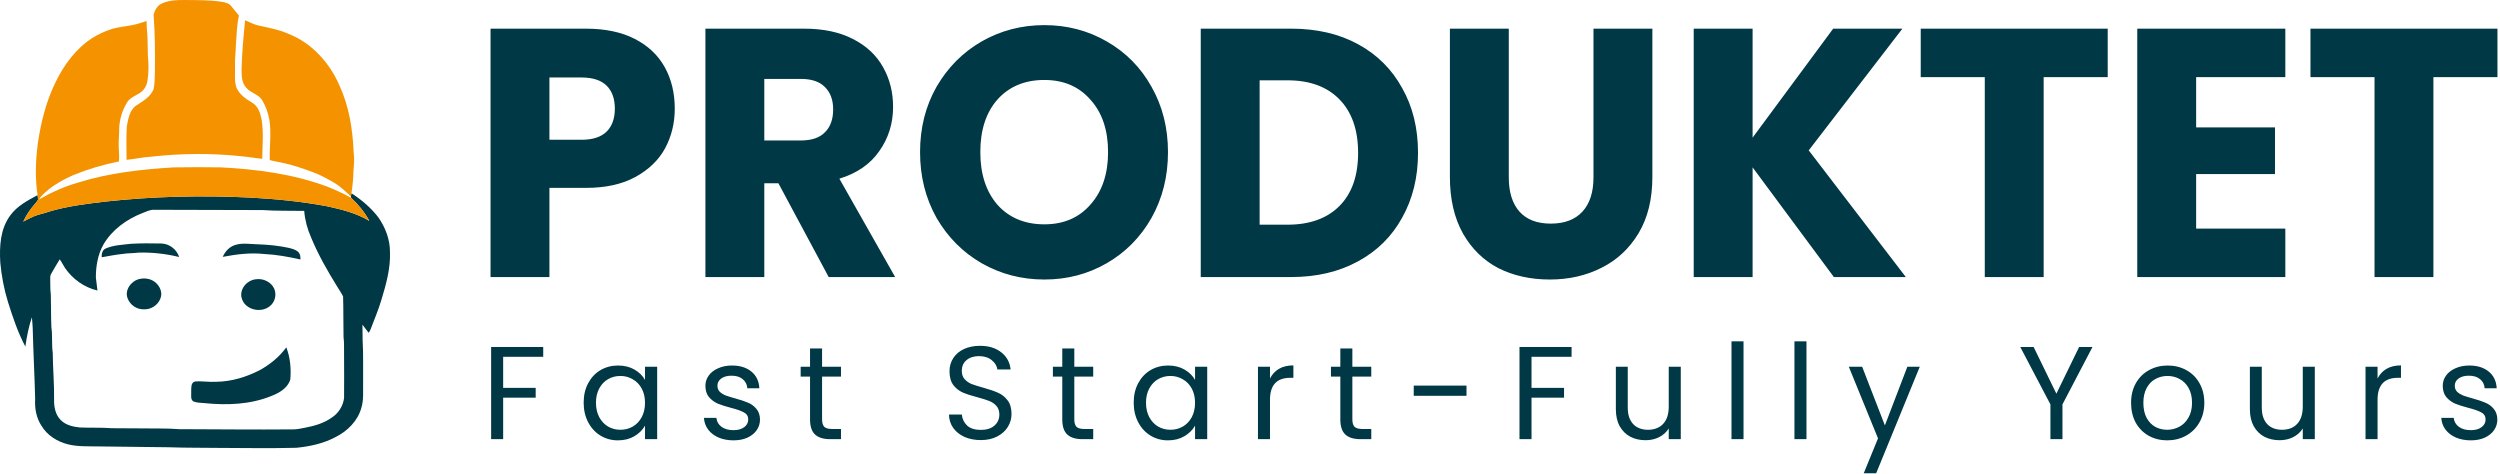
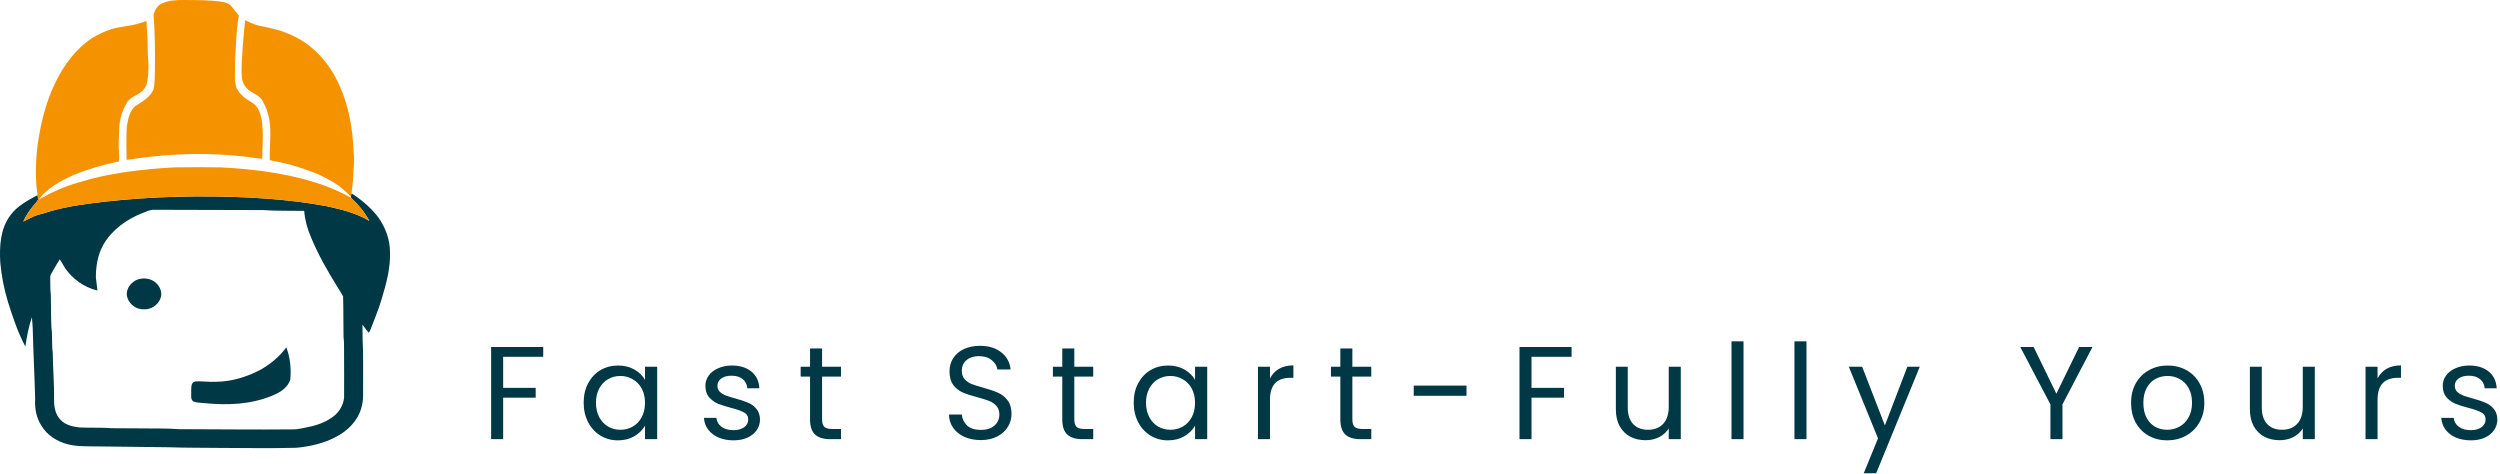
<svg xmlns="http://www.w3.org/2000/svg" width="796" height="151" viewBox="0 0 796 151" fill="none">
  <path d="M111.72 62.57C111.772 62.223 111.83 61.874 111.891 61.53C115.142 63.618 118.122 66.162 120.46 69.205C122.718 72.433 124.184 76.268 124.167 80.204C124.379 85.433 122.941 90.535 121.425 95.502C120.498 98.694 119.147 101.743 117.997 104.859C117.855 105.259 117.635 105.622 117.371 105.957C116.73 105.084 116.055 104.236 115.403 103.374C115.449 105.047 115.444 106.721 115.458 108.394C115.731 112.891 115.565 117.404 115.615 121.909C115.548 124.566 115.864 127.293 115.047 129.877C113.919 134.032 110.572 137.346 106.691 139.239C102.904 141.242 98.623 142.144 94.369 142.575C86.161 142.789 77.951 142.645 69.744 142.614C64.428 142.535 59.111 142.608 53.801 142.408C46.263 142.329 38.728 142.239 31.193 142.138C27.982 142.079 24.71 142.256 21.571 141.456C18.204 140.597 15.045 138.611 13.263 135.652C11.538 133.105 11.017 129.978 11.193 126.978C11.005 119.461 10.596 111.95 10.414 104.43C10.37 103.289 10.254 102.148 10.15 101.01C9.144 104.053 8.515 107.186 8.072 110.344C5.699 105.89 4.11 101.083 2.586 96.302C1.291 92.166 0.485 87.887 0.088 83.585C-0.199 78.477 0.062 72.89 3.27 68.596C5.4 65.613 8.771 63.849 11.958 62.122C12.019 62.598 12.115 63.071 12.103 63.556C11.886 64.077 11.472 64.489 11.115 64.922C9.628 66.638 8.324 68.512 7.397 70.574C8.527 69.974 9.646 69.349 10.831 68.867C12.379 68.199 14.074 67.974 15.645 67.368C21.432 65.632 27.472 64.911 33.465 64.193C48.677 62.508 64.031 62.167 79.319 62.888C87.61 63.322 95.902 64.136 104.066 65.658C108.737 66.669 113.476 67.855 117.588 70.32C116.102 67.585 114.105 65.125 111.807 62.99C111.783 62.885 111.74 62.677 111.72 62.57ZM45.371 67.83C40.284 69.813 35.61 73.205 32.903 77.916C31.109 81.103 30.524 84.79 30.524 88.385C30.692 89.757 30.842 91.135 31.037 92.507C26.817 91.524 23.084 88.825 20.702 85.329C20.114 84.424 19.65 83.452 19.024 82.573C18.076 84.069 17.195 85.605 16.317 87.14C15.9 87.76 15.99 88.512 15.998 89.216C16.039 90.718 15.969 92.228 16.181 93.722C16.288 97.204 16.204 100.694 16.361 104.177C16.758 106.879 16.41 109.623 16.792 112.327C16.83 117.311 17.3 122.273 17.221 127.259C17.169 129.544 17.633 132.032 19.323 133.737C20.887 135.337 23.215 135.881 25.397 136.103C28.776 136.275 32.167 136.061 35.537 136.343C38.922 136.359 42.304 136.365 45.687 136.402C49.454 136.483 53.23 136.334 56.986 136.647C69.062 136.675 81.139 136.827 93.215 136.714C94.49 136.745 95.734 136.436 96.983 136.216C99.977 135.641 103.011 134.816 105.509 133.043C107.741 131.663 109.265 129.254 109.555 126.707C109.607 122.104 109.561 117.497 109.549 112.894C109.511 111.014 109.624 109.13 109.381 107.262C109.288 102.974 109.378 98.677 109.242 94.395C108.726 93.288 107.969 92.307 107.364 91.248C104.257 86.222 101.298 81.083 99.061 75.626C97.87 72.935 97.09 70.073 96.861 67.148C92.459 67.061 88.045 67.196 83.654 66.886C72.152 66.844 60.646 66.802 49.144 66.796C47.793 66.711 46.591 67.376 45.371 67.83Z" fill="#003845" />
-   <path d="M33.746 79.079C36.221 78.028 38.983 77.955 41.629 77.628C44.91 77.439 48.205 77.456 51.491 77.532C54.048 77.662 56.291 79.473 57.044 81.832C52.859 80.806 48.538 80.321 44.226 80.426C42.467 80.651 40.681 80.583 38.931 80.865C36.723 81.093 34.552 81.55 32.367 81.916C32.326 80.831 32.573 79.518 33.746 79.079Z" fill="#003845" />
-   <path d="M74.922 77.987C77.284 77.254 79.785 77.753 82.205 77.792C85.555 77.916 88.911 78.234 92.18 78.978C93.215 79.249 94.333 79.556 95.081 80.35C95.623 80.987 95.687 81.835 95.661 82.627C91.85 81.765 87.984 81.052 84.068 80.871C79.672 80.39 75.241 80.97 70.925 81.787C71.656 80.069 73.05 78.536 74.922 77.987Z" fill="#003845" />
  <path d="M44.347 88.844C46.002 88.452 47.865 88.695 49.233 89.729C50.876 90.915 51.885 93.152 51.062 95.073C50.273 97.195 47.992 98.646 45.674 98.488C43.448 98.516 41.382 97.028 40.646 95.008C39.582 92.43 41.724 89.467 44.347 88.844Z" fill="#003845" />
-   <path d="M81.484 88.915C83.799 88.566 86.341 89.78 87.3 91.893C88.117 93.755 87.622 96.111 85.99 97.412C83.272 99.779 78.278 98.736 77.081 95.296C75.928 92.392 78.467 89.214 81.484 88.915Z" fill="#003845" />
  <path d="M82.689 117.865C85.987 116.044 88.969 113.627 91.157 110.596C92.409 113.838 92.74 117.366 92.435 120.803C91.664 123.496 88.995 125.074 86.48 126.049C79.794 128.807 72.305 129.083 65.164 128.359C63.982 128.246 62.744 128.266 61.626 127.838C60.519 127.184 60.977 125.759 60.878 124.725C60.936 123.62 60.663 121.91 62.029 121.474C64.303 121.276 66.587 121.707 68.868 121.561C73.711 121.496 78.432 120.054 82.689 117.865Z" fill="#003845" />
  <path d="M51.552 1.109C53.781 0.075 56.302 -0.015 58.731 0.002C62.684 0.055 66.663 -0.038 70.581 0.576C71.642 0.779 72.836 0.982 73.546 1.861C74.418 2.881 75.23 3.949 76.082 4.986C75.389 7.935 75.38 10.964 75.125 13.965C75.094 16.235 74.751 18.492 74.83 20.766C74.899 23.096 74.572 25.485 75.224 27.761C76.099 29.967 78.165 31.427 80.168 32.624C82.226 33.742 82.933 36.126 83.324 38.233C83.973 42.316 83.536 46.457 83.495 50.562C81.379 50.382 79.299 49.954 77.18 49.787C67.498 48.722 57.69 48.81 48.017 49.897C45.417 50.027 42.881 50.664 40.296 50.886C40.282 47.395 40.166 43.899 40.357 40.414C40.792 38.084 41.139 35.379 43.125 33.768C45.304 32.328 47.851 30.951 48.883 28.449C49.321 26.584 49.245 24.642 49.321 22.741C49.387 16.726 49.358 10.699 48.909 4.698C49.269 3.27 50.077 1.715 51.552 1.109Z" fill="#F49200" />
  <path d="M78.047 6.435C79.394 7.063 80.736 7.747 82.2 8.097C85.318 8.843 88.532 9.317 91.474 10.624C99.133 13.495 104.921 19.927 108.062 27.17C111.146 33.814 112.285 41.142 112.598 48.371C112.833 50.338 112.749 52.324 112.549 54.29C112.505 56.716 112.273 59.133 111.891 61.531C111.83 61.875 111.772 62.224 111.72 62.571C109.99 60.928 108.257 59.249 106.161 58.043C103.993 56.803 101.791 55.586 99.423 54.738C96.49 53.665 93.528 52.642 90.471 51.958C88.949 51.589 87.393 51.383 85.886 50.971C85.785 46.706 86.437 42.421 85.776 38.178C85.362 35.992 84.64 33.842 83.492 31.915C82.31 29.982 79.736 29.607 78.345 27.869C76.882 26.235 76.922 23.933 76.919 21.893C77.064 16.726 77.525 11.576 78.047 6.435Z" fill="#F49200" />
  <path d="M42.293 7.957C43.791 7.675 45.223 7.159 46.669 6.697C46.704 8.007 46.721 9.317 46.878 10.622C47.063 12.969 46.979 15.324 47.081 17.674C47.33 20.297 47.388 22.959 46.976 25.571C46.834 26.613 46.452 27.636 45.785 28.47C44.374 30.281 41.655 30.58 40.467 32.603C38.757 35.386 37.868 38.655 37.943 41.895C37.94 43.213 37.766 44.523 37.786 45.842C37.749 47.701 38.105 49.558 37.844 51.414C32.897 52.392 28.043 53.84 23.383 55.731C20.583 57.001 17.813 58.424 15.436 60.368C14.294 61.323 13.124 62.292 12.338 63.56C16.311 61.27 20.534 59.345 24.985 58.103C34.764 55.046 45.046 53.911 55.253 53.299C60.273 53.212 65.295 53.212 70.315 53.288C81.811 53.874 93.401 55.418 104.214 59.424C106.81 60.467 109.369 61.627 111.807 62.991C114.105 65.127 116.102 67.586 117.588 70.322C113.476 67.857 108.738 66.671 104.066 65.659C95.902 64.138 87.611 63.324 79.319 62.89C64.032 62.168 48.678 62.509 33.465 64.194C27.472 64.912 21.433 65.634 15.645 67.369C14.074 67.975 12.379 68.2 10.831 68.868C9.646 69.35 8.527 69.975 7.397 70.575C8.324 68.513 9.629 66.639 11.115 64.924C11.472 64.49 11.886 64.079 12.104 63.557C12.115 63.073 12.019 62.599 11.959 62.123C11.115 56.649 11.344 51.071 12.048 45.597C13.054 38.872 14.709 32.166 17.766 26.027C20.43 20.556 24.218 15.428 29.463 12.045C31.376 10.884 33.428 9.923 35.575 9.25C37.757 8.56 40.064 8.444 42.293 7.957Z" fill="#F49200" />
-   <path d="M214.844 34.587C214.844 39.168 213.821 43.374 211.774 47.204C209.728 50.96 206.585 54.001 202.345 56.33C198.106 58.658 192.844 59.822 186.557 59.822H174.936V88.211H156.188V9.127H186.557C192.697 9.127 197.887 10.216 202.126 12.394C206.366 14.572 209.545 17.576 211.665 21.406C213.785 25.236 214.844 29.63 214.844 34.587ZM185.132 44.501C188.714 44.501 191.381 43.637 193.136 41.91C194.89 40.182 195.767 37.741 195.767 34.587C195.767 31.433 194.89 28.992 193.136 27.264C191.381 25.537 188.714 24.673 185.132 24.673H174.936V44.501H185.132ZM263.855 88.211L247.848 58.357H243.353V88.211H224.605V9.127H256.071C262.138 9.127 267.291 10.216 271.53 12.394C275.843 14.572 279.059 17.576 281.178 21.406C283.298 25.161 284.358 29.367 284.358 34.024C284.358 39.281 282.896 43.975 279.972 48.106C277.121 52.236 272.882 55.166 267.254 56.893L285.015 88.211H263.855ZM243.353 44.726H254.974C258.41 44.726 260.969 43.862 262.649 42.135C264.403 40.407 265.28 37.967 265.28 34.812C265.28 31.808 264.403 29.442 262.649 27.715C260.969 25.988 258.41 25.124 254.974 25.124H243.353V44.726ZM332.527 89C325.29 89 318.639 87.272 312.572 83.818C306.579 80.363 301.792 75.556 298.21 69.398C294.701 63.164 292.947 56.179 292.947 48.444C292.947 40.708 294.701 33.761 298.21 27.602C301.792 21.444 306.579 16.637 312.572 13.182C318.639 9.727 325.29 8 332.527 8C339.763 8 346.378 9.727 352.371 13.182C358.438 16.637 363.189 21.444 366.624 27.602C370.133 33.761 371.887 40.708 371.887 48.444C371.887 56.179 370.133 63.164 366.624 69.398C363.116 75.556 358.365 80.363 352.371 83.818C346.378 87.272 339.763 89 332.527 89ZM332.527 71.426C338.666 71.426 343.564 69.323 347.218 65.117C350.946 60.911 352.81 55.353 352.81 48.444C352.81 41.459 350.946 35.901 347.218 31.77C343.564 27.565 338.666 25.462 332.527 25.462C326.314 25.462 321.343 27.527 317.616 31.658C313.962 35.789 312.134 41.384 312.134 48.444C312.134 55.428 313.962 61.024 317.616 65.23C321.343 69.36 326.314 71.426 332.527 71.426ZM411.152 9.127C419.265 9.127 426.356 10.779 432.422 14.084C438.489 17.388 443.166 22.044 446.456 28.053C449.818 33.986 451.499 40.858 451.499 48.669C451.499 56.405 449.818 63.277 446.456 69.285C443.166 75.294 438.452 79.95 432.312 83.254C426.246 86.559 419.192 88.211 411.152 88.211H382.317V9.127H411.152ZM409.946 71.538C417.036 71.538 422.554 69.548 426.501 65.567C430.448 61.587 432.422 55.954 432.422 48.669C432.422 41.384 430.448 35.714 426.501 31.658C422.554 27.602 417.036 25.574 409.946 25.574H401.065V71.538H409.946ZM480.396 9.127V56.442C480.396 61.174 481.529 64.816 483.794 67.37C486.061 69.923 489.386 71.2 493.771 71.2C498.157 71.2 501.52 69.923 503.858 67.37C506.197 64.816 507.367 61.174 507.367 56.442V9.127H526.115V56.33C526.115 63.389 524.654 69.36 521.729 74.242C518.806 79.124 514.859 82.804 509.888 85.282C504.991 87.761 499.509 89 493.443 89C487.376 89 481.93 87.799 477.106 85.395C472.356 82.916 468.591 79.237 465.814 74.355C463.037 69.398 461.647 63.389 461.647 56.33V9.127H480.396ZM583.903 88.211L558.028 53.288V88.211H539.28V9.127H558.028V43.825L583.684 9.127H605.721L575.899 47.88L606.817 88.211H583.903ZM671.095 9.127V24.561H650.702V88.211H631.954V24.561H611.561V9.127H671.095ZM699.252 24.561V40.558H724.359V55.428H699.252V72.778H727.648V88.211H680.504V9.127H727.648V24.561H699.252ZM795.188 9.127V24.561H774.795V88.211H756.047V24.561H735.654V9.127H795.188Z" fill="#003845" />
  <path d="M172.961 110.486V113.601H160.206V123.494H170.562V126.61H160.206V139.828H156.375V110.486H172.961ZM185.839 128.209C185.839 125.852 186.316 123.789 187.27 122.021C188.225 120.225 189.53 118.835 191.185 117.853C192.869 116.871 194.735 116.38 196.784 116.38C198.805 116.38 200.559 116.815 202.046 117.685C203.534 118.555 204.642 119.649 205.372 120.968V116.759H209.245V139.828H205.372V135.534C204.614 136.881 203.478 138.004 201.962 138.902C200.475 139.772 198.735 140.207 196.742 140.207C194.693 140.207 192.841 139.702 191.185 138.692C189.53 137.681 188.225 136.264 187.27 134.44C186.316 132.616 185.839 130.539 185.839 128.209ZM205.372 128.251C205.372 126.511 205.021 124.996 204.319 123.705C203.618 122.414 202.664 121.431 201.457 120.758C200.278 120.056 198.973 119.705 197.542 119.705C196.111 119.705 194.806 120.042 193.627 120.716C192.448 121.389 191.508 122.372 190.806 123.663C190.105 124.954 189.754 126.469 189.754 128.209C189.754 129.977 190.105 131.521 190.806 132.84C191.508 134.131 192.448 135.127 193.627 135.829C194.806 136.503 196.111 136.839 197.542 136.839C198.973 136.839 200.278 136.503 201.457 135.829C202.664 135.127 203.618 134.131 204.319 132.84C205.021 131.521 205.372 129.991 205.372 128.251ZM233.567 140.207C231.799 140.207 230.213 139.912 228.81 139.323C227.407 138.706 226.298 137.864 225.484 136.797C224.67 135.703 224.221 134.454 224.137 133.051H228.094C228.207 134.201 228.74 135.141 229.694 135.871C230.676 136.601 231.953 136.966 233.525 136.966C234.984 136.966 236.135 136.643 236.977 135.997C237.819 135.352 238.24 134.538 238.24 133.556C238.24 132.545 237.791 131.802 236.893 131.324C235.994 130.819 234.605 130.328 232.725 129.851C231.013 129.402 229.61 128.953 228.515 128.504C227.449 128.027 226.523 127.339 225.737 126.441C224.979 125.515 224.6 124.308 224.6 122.821C224.6 121.642 224.951 120.561 225.653 119.579C226.354 118.597 227.351 117.825 228.642 117.264C229.933 116.674 231.406 116.38 233.062 116.38C235.616 116.38 237.678 117.025 239.25 118.316C240.822 119.607 241.663 121.375 241.776 123.621H237.945C237.861 122.414 237.37 121.445 236.472 120.716C235.602 119.986 234.423 119.621 232.935 119.621C231.56 119.621 230.466 119.916 229.652 120.505C228.838 121.095 228.431 121.866 228.431 122.821C228.431 123.578 228.67 124.21 229.147 124.715C229.652 125.192 230.269 125.585 230.999 125.894C231.757 126.175 232.795 126.497 234.114 126.862C235.77 127.311 237.117 127.76 238.155 128.209C239.194 128.63 240.078 129.276 240.807 130.146C241.565 131.016 241.958 132.152 241.986 133.556C241.986 134.819 241.635 135.955 240.934 136.966C240.232 137.976 239.236 138.776 237.945 139.365C236.682 139.927 235.223 140.207 233.567 140.207ZM261.75 119.916V133.514C261.75 134.636 261.988 135.436 262.465 135.913C262.942 136.362 263.77 136.587 264.949 136.587H267.769V139.828H264.318C262.185 139.828 260.585 139.337 259.519 138.355C258.452 137.373 257.919 135.759 257.919 133.514V119.916H254.93V116.759H257.919V110.949H261.75V116.759H267.769V119.916H261.75ZM312.301 140.123C310.365 140.123 308.625 139.786 307.081 139.113C305.566 138.411 304.373 137.457 303.503 136.25C302.633 135.015 302.184 133.598 302.156 131.998H306.24C306.38 133.373 306.941 134.538 307.923 135.492C308.934 136.418 310.393 136.881 312.301 136.881C314.126 136.881 315.557 136.432 316.595 135.534C317.662 134.608 318.195 133.429 318.195 131.998C318.195 130.875 317.886 129.963 317.269 129.262C316.651 128.56 315.88 128.027 314.954 127.662C314.027 127.297 312.779 126.904 311.207 126.483C309.27 125.978 307.713 125.473 306.534 124.968C305.384 124.463 304.387 123.677 303.545 122.61C302.731 121.516 302.325 120.056 302.325 118.232C302.325 116.632 302.731 115.215 303.545 113.98C304.359 112.745 305.496 111.791 306.955 111.117C308.443 110.444 310.141 110.107 312.049 110.107C314.799 110.107 317.044 110.795 318.784 112.17C320.552 113.545 321.549 115.369 321.773 117.643H317.564C317.423 116.52 316.834 115.538 315.795 114.696C314.757 113.826 313.382 113.391 311.67 113.391C310.07 113.391 308.765 113.812 307.755 114.654C306.745 115.468 306.24 116.618 306.24 118.106C306.24 119.172 306.534 120.042 307.124 120.716C307.741 121.389 308.485 121.909 309.355 122.273C310.253 122.61 311.502 123.003 313.101 123.452C315.038 123.985 316.595 124.519 317.774 125.052C318.953 125.557 319.963 126.357 320.805 127.451C321.647 128.518 322.068 129.977 322.068 131.83C322.068 133.261 321.689 134.608 320.931 135.871C320.173 137.134 319.051 138.158 317.564 138.944C316.076 139.73 314.322 140.123 312.301 140.123ZM342.06 119.916V133.514C342.06 134.636 342.299 135.436 342.776 135.913C343.253 136.362 344.081 136.587 345.26 136.587H348.08V139.828H344.628C342.495 139.828 340.896 139.337 339.829 138.355C338.763 137.373 338.229 135.759 338.229 133.514V119.916H335.241V116.759H338.229V110.949H342.06V116.759H348.08V119.916H342.06ZM360.972 128.209C360.972 125.852 361.449 123.789 362.403 122.021C363.358 120.225 364.663 118.835 366.318 117.853C368.002 116.871 369.868 116.38 371.917 116.38C373.938 116.38 375.692 116.815 377.179 117.685C378.667 118.555 379.775 119.649 380.505 120.968V116.759H384.378V139.828H380.505V135.534C379.747 136.881 378.611 138.004 377.095 138.902C375.608 139.772 373.868 140.207 371.875 140.207C369.826 140.207 367.974 139.702 366.318 138.692C364.663 137.681 363.358 136.264 362.403 134.44C361.449 132.616 360.972 130.539 360.972 128.209ZM380.505 128.251C380.505 126.511 380.154 124.996 379.452 123.705C378.751 122.414 377.797 121.431 376.59 120.758C375.411 120.056 374.106 119.705 372.675 119.705C371.244 119.705 369.939 120.042 368.76 120.716C367.581 121.389 366.641 122.372 365.939 123.663C365.238 124.954 364.887 126.469 364.887 128.209C364.887 129.977 365.238 131.521 365.939 132.84C366.641 134.131 367.581 135.127 368.76 135.829C369.939 136.503 371.244 136.839 372.675 136.839C374.106 136.839 375.411 136.503 376.59 135.829C377.797 135.127 378.751 134.131 379.452 132.84C380.154 131.521 380.505 129.991 380.505 128.251ZM404.365 120.505C405.038 119.186 405.993 118.162 407.227 117.432C408.49 116.702 410.02 116.338 411.816 116.338V120.295H410.806C406.512 120.295 404.365 122.624 404.365 127.283V139.828H400.534V116.759H404.365V120.505ZM430.593 119.916V133.514C430.593 134.636 430.831 135.436 431.308 135.913C431.785 136.362 432.613 136.587 433.792 136.587H436.613V139.828H433.161C431.028 139.828 429.428 139.337 428.362 138.355C427.295 137.373 426.762 135.759 426.762 133.514V119.916H423.773V116.759H426.762V110.949H430.593V116.759H436.613V119.916H430.593ZM466.933 122.779V126.02H450.136V122.779H466.933ZM500.391 110.486V113.601H487.635V123.494H497.991V126.61H487.635V139.828H483.805V110.486H500.391ZM535.158 116.759V139.828H531.327V136.418C530.597 137.597 529.573 138.523 528.254 139.197C526.963 139.842 525.532 140.165 523.96 140.165C522.164 140.165 520.55 139.8 519.119 139.071C517.688 138.313 516.551 137.19 515.709 135.703C514.895 134.215 514.488 132.405 514.488 130.272V116.759H518.277V129.767C518.277 132.04 518.852 133.794 520.003 135.029C521.154 136.236 522.725 136.839 524.718 136.839C526.767 136.839 528.38 136.208 529.559 134.945C530.738 133.682 531.327 131.844 531.327 129.43V116.759H535.158ZM555.139 108.676V139.828H551.308V108.676H555.139ZM575.181 108.676V139.828H571.35V108.676H575.181ZM611.261 116.759L597.37 150.69H593.412L597.959 139.576L588.656 116.759H592.907L600.148 135.45L607.304 116.759H611.261ZM666.243 110.486L656.687 128.757V139.828H652.856V128.757L643.258 110.486H647.51L654.751 125.347L661.991 110.486H666.243ZM690.027 140.207C687.866 140.207 685.901 139.716 684.133 138.734C682.393 137.751 681.018 136.362 680.008 134.566C679.025 132.742 678.534 130.637 678.534 128.251C678.534 125.894 679.039 123.817 680.05 122.021C681.088 120.197 682.491 118.807 684.259 117.853C686.027 116.871 688.006 116.38 690.195 116.38C692.384 116.38 694.363 116.871 696.131 117.853C697.899 118.807 699.288 120.183 700.298 121.979C701.337 123.775 701.856 125.866 701.856 128.251C701.856 130.637 701.323 132.742 700.256 134.566C699.218 136.362 697.801 137.751 696.004 138.734C694.208 139.716 692.216 140.207 690.027 140.207ZM690.027 136.839C691.402 136.839 692.693 136.517 693.9 135.871C695.106 135.226 696.075 134.257 696.804 132.966C697.562 131.675 697.941 130.104 697.941 128.251C697.941 126.399 697.576 124.827 696.846 123.536C696.117 122.245 695.162 121.291 693.984 120.674C692.805 120.028 691.528 119.705 690.153 119.705C688.75 119.705 687.459 120.028 686.28 120.674C685.129 121.291 684.203 122.245 683.502 123.536C682.8 124.827 682.449 126.399 682.449 128.251C682.449 130.132 682.786 131.717 683.46 133.008C684.161 134.299 685.087 135.268 686.238 135.913C687.389 136.531 688.651 136.839 690.027 136.839ZM737.034 116.759V139.828H733.203V136.418C732.473 137.597 731.449 138.523 730.13 139.197C728.839 139.842 727.407 140.165 725.836 140.165C724.04 140.165 722.426 139.8 720.995 139.071C719.564 138.313 718.427 137.19 717.585 135.703C716.771 134.215 716.364 132.405 716.364 130.272V116.759H720.153V129.767C720.153 132.04 720.728 133.794 721.879 135.029C723.029 136.236 724.601 136.839 726.594 136.839C728.642 136.839 730.256 136.208 731.435 134.945C732.613 133.682 733.203 131.844 733.203 129.43V116.759H737.034ZM757.015 120.505C757.689 119.186 758.643 118.162 759.878 117.432C761.141 116.702 762.67 116.338 764.467 116.338V120.295H763.456C759.162 120.295 757.015 122.624 757.015 127.283V139.828H753.185V116.759H757.015V120.505ZM786.737 140.207C784.969 140.207 783.384 139.912 781.98 139.323C780.577 138.706 779.469 137.864 778.655 136.797C777.841 135.703 777.392 134.454 777.308 133.051H781.265C781.377 134.201 781.91 135.141 782.864 135.871C783.847 136.601 785.124 136.966 786.695 136.966C788.155 136.966 789.305 136.643 790.147 135.997C790.989 135.352 791.41 134.538 791.41 133.556C791.41 132.545 790.961 131.802 790.063 131.324C789.165 130.819 787.776 130.328 785.895 129.851C784.183 129.402 782.78 128.953 781.686 128.504C780.619 128.027 779.693 127.339 778.907 126.441C778.15 125.515 777.771 124.308 777.771 122.821C777.771 121.642 778.122 120.561 778.823 119.579C779.525 118.597 780.521 117.825 781.812 117.264C783.103 116.674 784.576 116.38 786.232 116.38C788.786 116.38 790.849 117.025 792.42 118.316C793.992 119.607 794.834 121.375 794.946 123.621H791.115C791.031 122.414 790.54 121.445 789.642 120.716C788.772 119.986 787.593 119.621 786.106 119.621C784.731 119.621 783.636 119.916 782.822 120.505C782.008 121.095 781.602 121.866 781.602 122.821C781.602 123.578 781.84 124.21 782.317 124.715C782.822 125.192 783.44 125.585 784.169 125.894C784.927 126.175 785.966 126.497 787.285 126.862C788.94 127.311 790.287 127.76 791.326 128.209C792.364 128.63 793.248 129.276 793.978 130.146C794.736 131.016 795.128 132.152 795.157 133.556C795.157 134.819 794.806 135.955 794.104 136.966C793.403 137.976 792.406 138.776 791.115 139.365C789.852 139.927 788.393 140.207 786.737 140.207Z" fill="#003845" />
</svg>